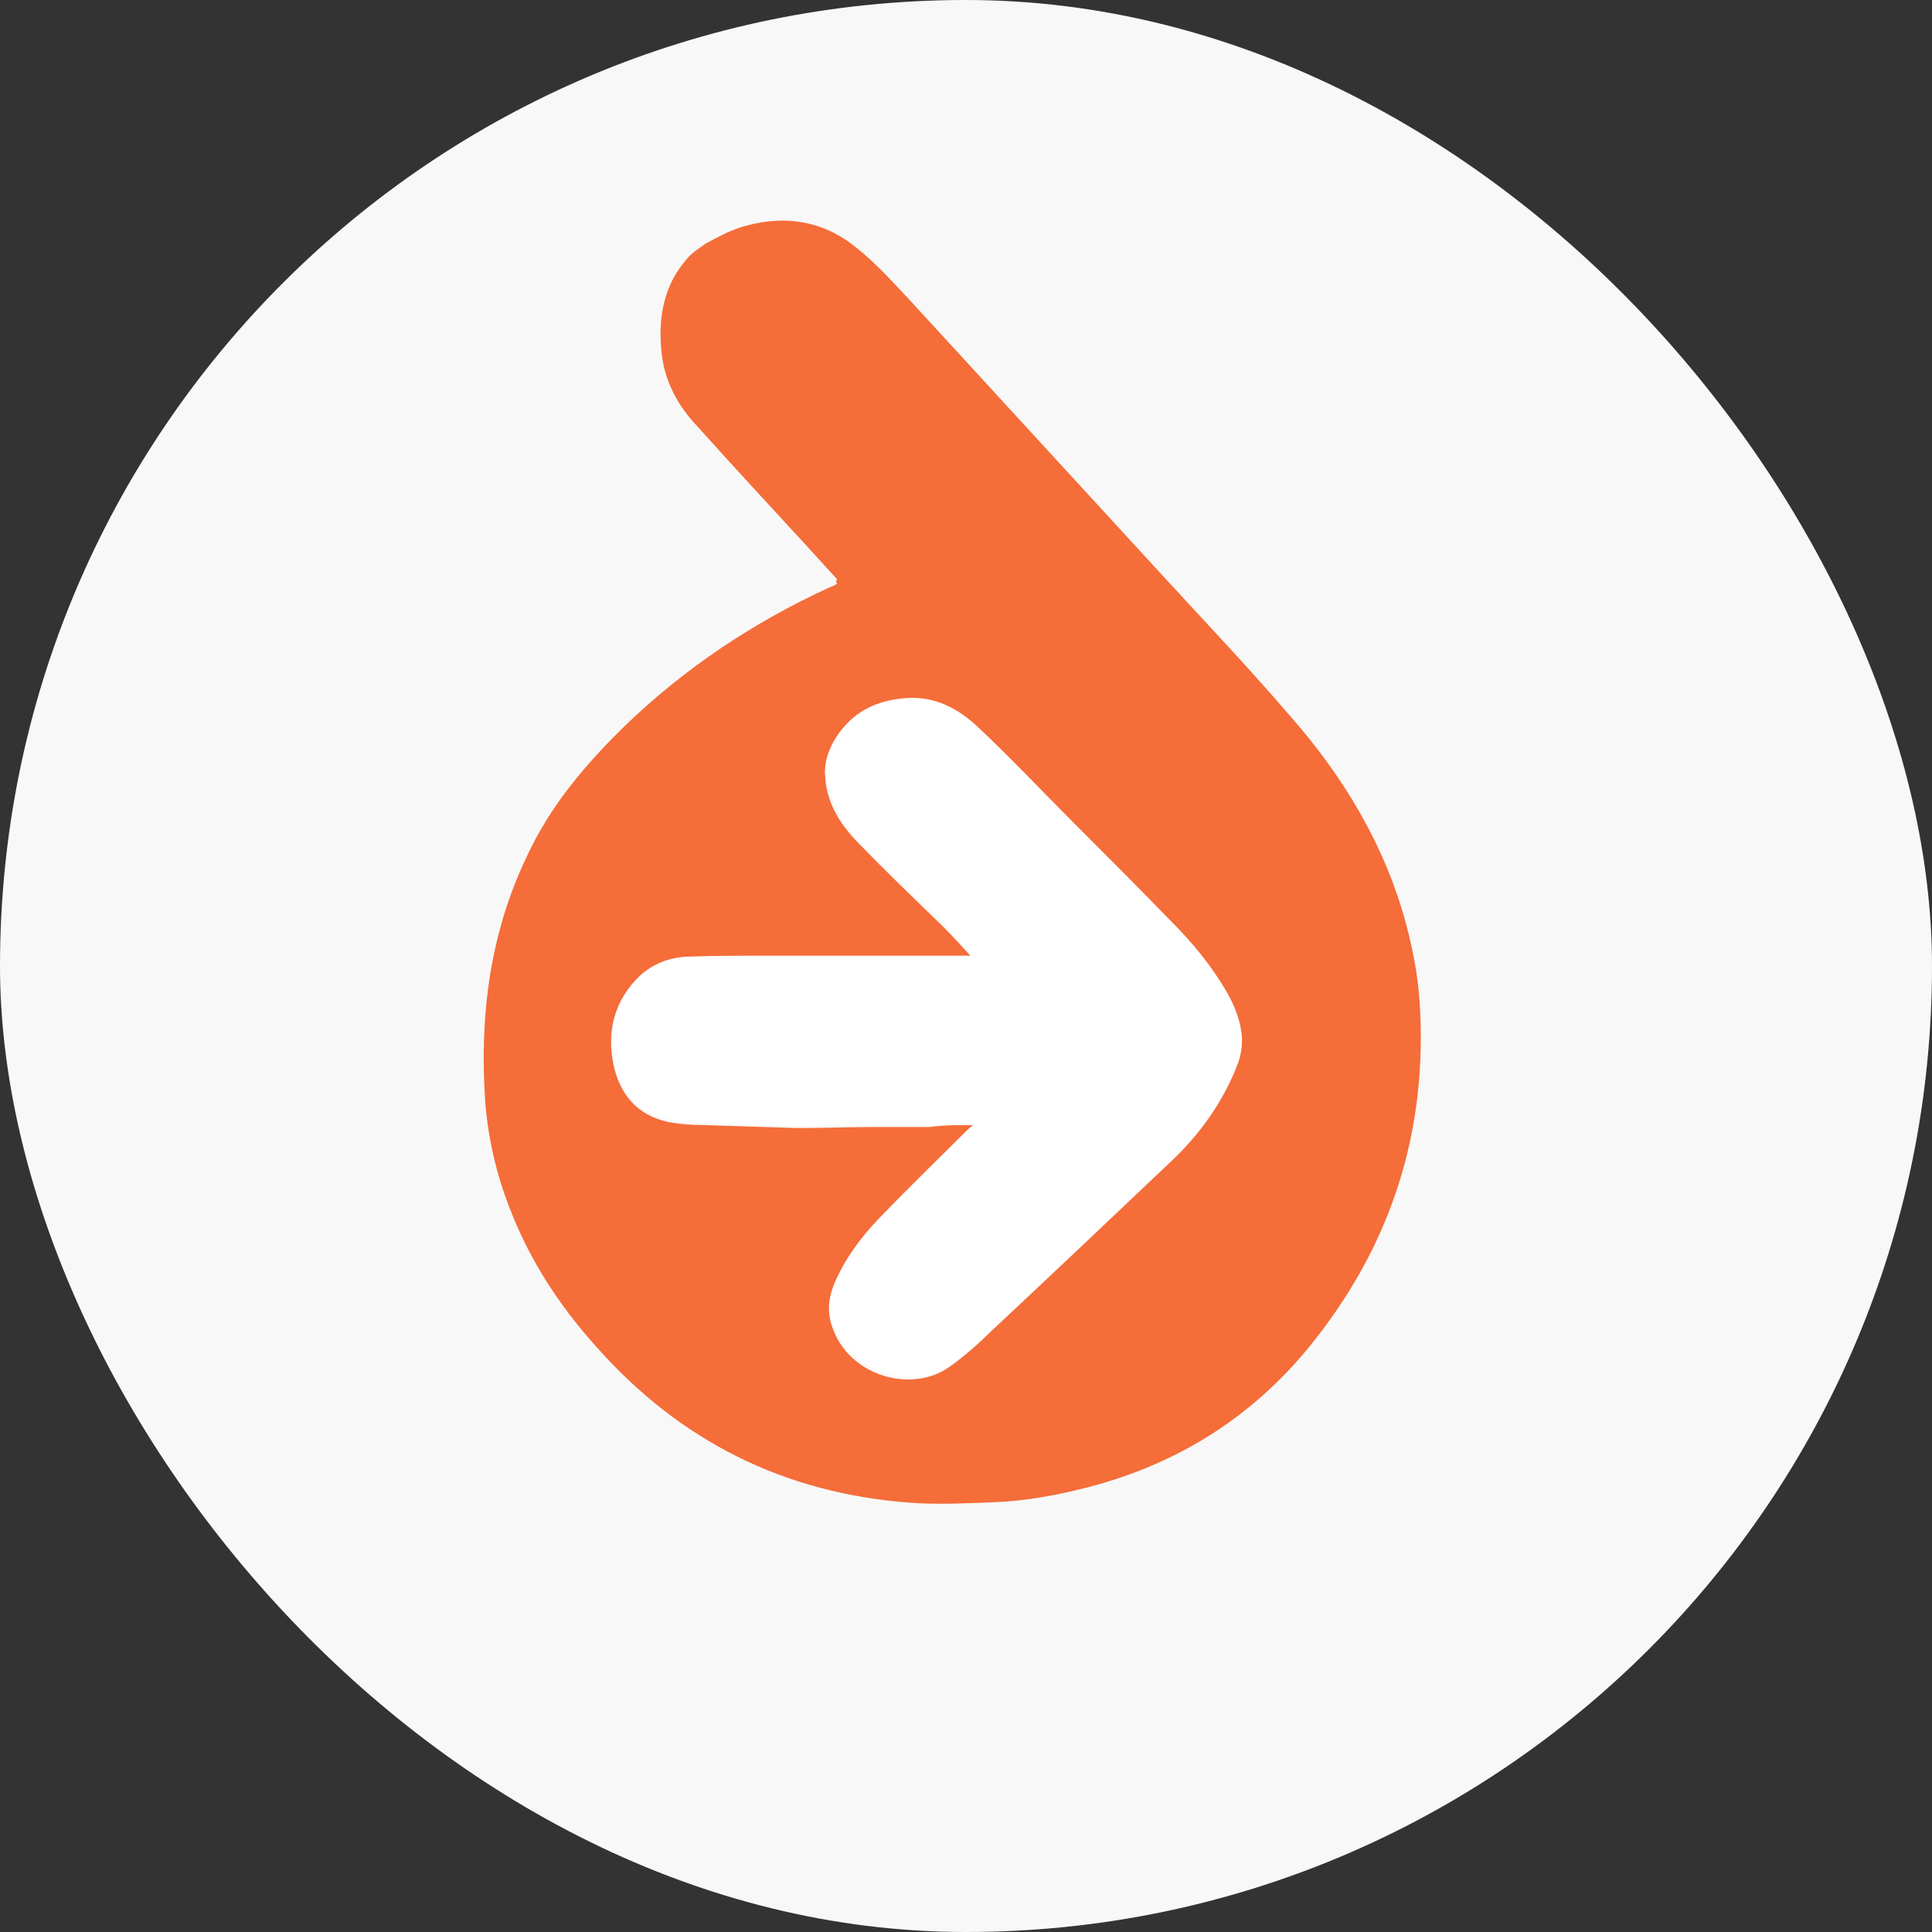
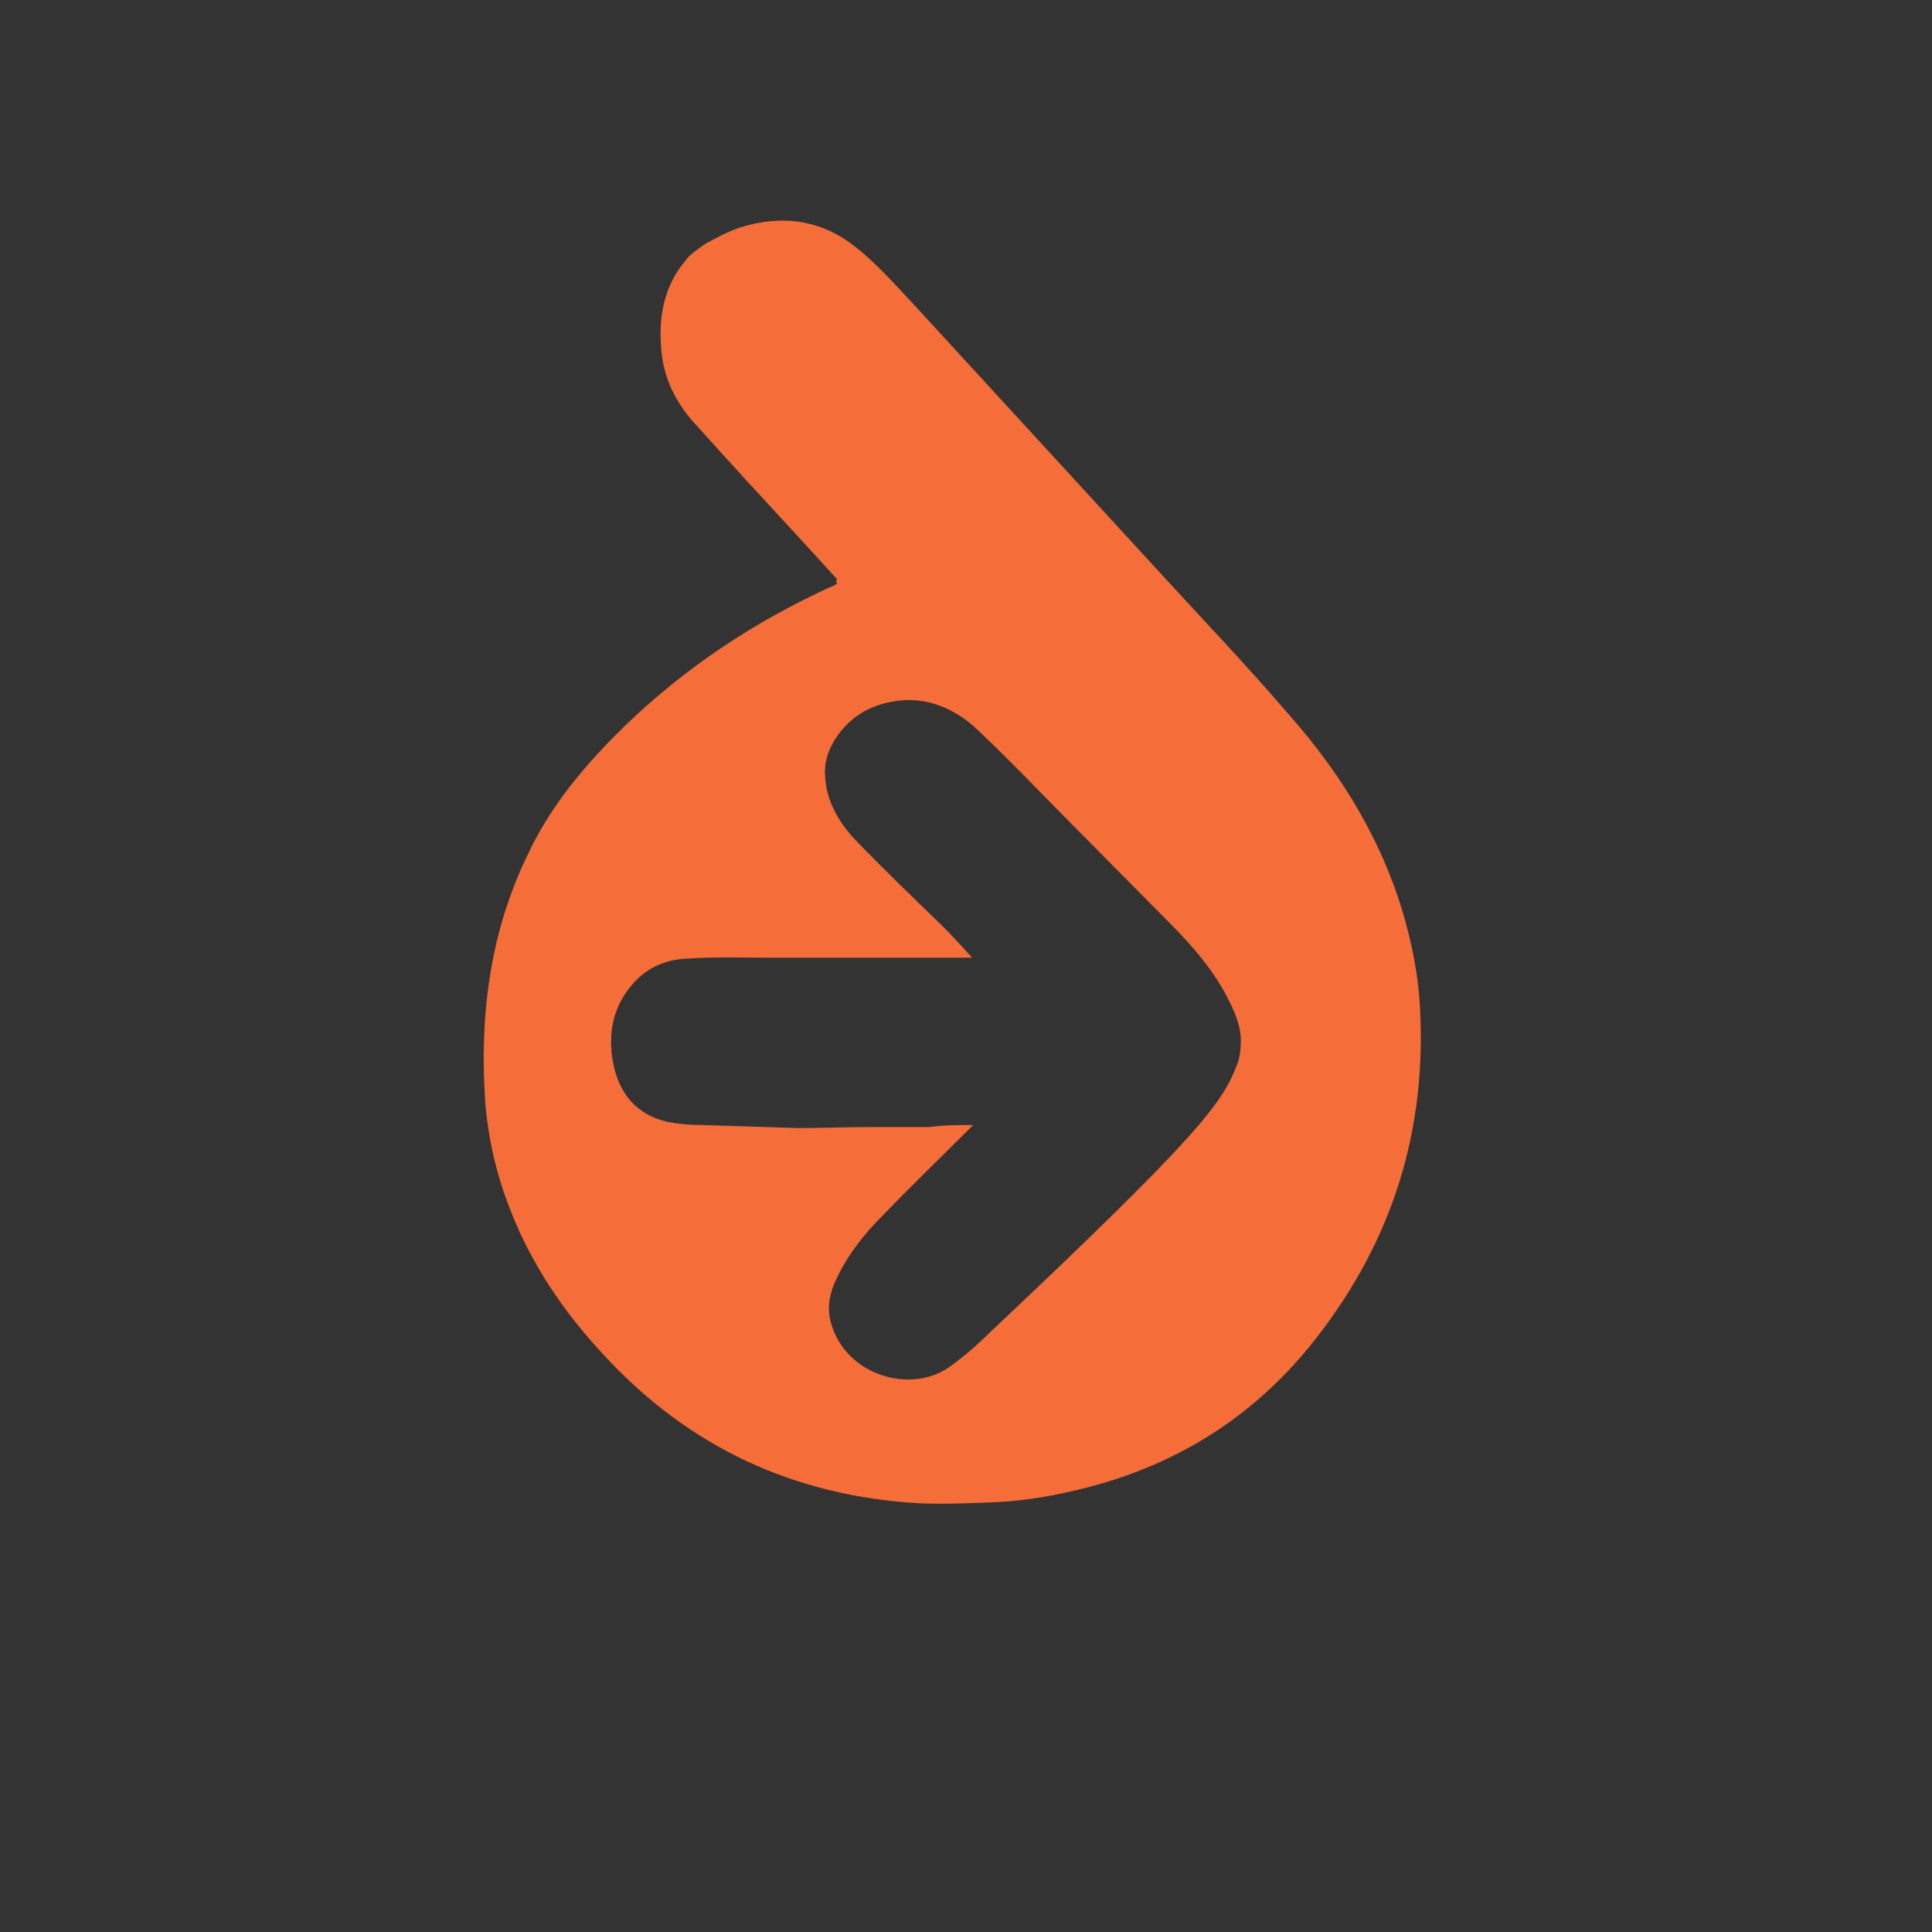
<svg xmlns="http://www.w3.org/2000/svg" width="64" height="64" viewBox="0 0 64 64" fill="none">
  <rect x="0" y="0" width="64" height="64" fill="#333333" stroke="none" />
-   <rect width="64" height="64" rx="32" fill="#F8F8F8" />
-   <path d="M27.735 19.195C27.365 18.792 27.029 18.422 26.694 18.053C25.484 16.742 24.275 15.432 23.099 14.122C22.461 13.45 22.024 12.644 21.923 11.737C21.789 10.628 21.957 9.52 22.696 8.646C22.864 8.411 23.133 8.243 23.368 8.075C23.737 7.874 24.107 7.672 24.51 7.538C25.887 7.101 27.231 7.269 28.373 8.21C29.012 8.714 29.549 9.318 30.12 9.923L38.384 18.926C39.829 20.505 41.307 22.05 42.718 23.696C44.498 25.712 45.876 27.996 46.581 30.617C46.85 31.625 47.018 32.599 47.051 33.64C47.219 37.772 45.976 41.4 43.39 44.592C41.475 46.943 39.022 48.489 36.066 49.261C35.025 49.53 33.95 49.731 32.875 49.765C32.069 49.799 31.262 49.832 30.456 49.799C26.324 49.564 22.83 47.951 20.008 44.894C18.665 43.45 17.59 41.871 16.884 40.023C16.447 38.914 16.179 37.739 16.078 36.563C15.876 33.707 16.212 30.953 17.455 28.366C18.228 26.686 19.404 25.309 20.714 24.032C22.696 22.117 24.98 20.606 27.466 19.464C27.567 19.43 27.634 19.396 27.735 19.329C27.668 19.262 27.701 19.228 27.735 19.195ZM32.236 37.268L32.035 37.47C31.094 38.41 30.154 39.318 29.247 40.258C28.642 40.863 28.105 41.535 27.735 42.307C27.466 42.845 27.365 43.382 27.567 43.953C28.105 45.566 30.154 46.171 31.43 45.297C31.901 44.961 32.371 44.558 32.774 44.155C34.79 42.274 36.772 40.392 38.754 38.511C39.728 37.604 40.501 36.529 40.971 35.286C41.072 35.051 41.105 34.749 41.105 34.48C41.105 33.943 40.87 33.439 40.601 32.935C40.131 32.061 39.459 31.289 38.754 30.583L35.495 27.291C34.454 26.25 33.446 25.174 32.371 24.167C31.733 23.562 30.926 23.159 29.986 23.192C28.978 23.26 28.172 23.663 27.634 24.536C27.433 24.872 27.298 25.275 27.332 25.678C27.365 26.518 27.768 27.224 28.34 27.828C29.28 28.803 30.221 29.71 31.195 30.65C31.565 31.02 31.901 31.389 32.203 31.725H25.551C24.611 31.725 23.637 31.692 22.696 31.759C22.125 31.793 21.587 31.994 21.151 32.397C20.344 33.17 20.109 34.144 20.311 35.219C20.512 36.227 21.083 36.932 22.125 37.167C22.494 37.235 22.864 37.268 23.267 37.268L26.425 37.369C27.231 37.369 28.037 37.335 28.877 37.335H30.792C31.262 37.268 31.733 37.268 32.236 37.268Z" fill="#F56D39" />
-   <path d="M32.242 37.268H28.916C28.11 37.268 27.303 37.301 26.463 37.301C25.422 37.301 24.347 37.268 23.306 37.201C22.936 37.201 22.533 37.167 22.163 37.1C21.122 36.865 20.517 36.159 20.349 35.151C20.148 34.077 20.383 33.102 21.189 32.33C21.626 31.927 22.163 31.725 22.735 31.691C23.675 31.658 24.649 31.658 25.59 31.658H32.242C31.906 31.322 31.57 30.952 31.234 30.583C30.293 29.642 29.319 28.735 28.378 27.761C27.807 27.156 27.438 26.451 27.37 25.611C27.337 25.208 27.471 24.838 27.673 24.469C28.21 23.595 29.017 23.192 30.024 23.125C30.965 23.058 31.738 23.461 32.41 24.099C33.485 25.107 34.492 26.182 35.534 27.223C36.642 28.332 37.717 29.407 38.792 30.516C39.498 31.221 40.136 31.994 40.64 32.867C40.909 33.337 41.11 33.841 41.144 34.413C41.144 34.681 41.11 34.95 41.01 35.219C40.539 36.462 39.767 37.537 38.792 38.444L32.813 44.087C32.376 44.491 31.939 44.894 31.469 45.23C30.226 46.103 28.177 45.498 27.606 43.886C27.404 43.348 27.505 42.777 27.774 42.24C28.143 41.467 28.681 40.795 29.285 40.191C30.192 39.25 31.133 38.343 32.074 37.402L32.242 37.268Z" fill="white" />
+   <path d="M27.735 19.195C27.365 18.792 27.029 18.422 26.694 18.053C25.484 16.742 24.275 15.432 23.099 14.122C22.461 13.45 22.024 12.644 21.923 11.737C21.789 10.628 21.957 9.52 22.696 8.646C22.864 8.411 23.133 8.243 23.368 8.075C23.737 7.874 24.107 7.672 24.51 7.538C25.887 7.101 27.231 7.269 28.373 8.21C29.012 8.714 29.549 9.318 30.12 9.923L38.384 18.926C39.829 20.505 41.307 22.05 42.718 23.696C44.498 25.712 45.876 27.996 46.581 30.617C46.85 31.625 47.018 32.599 47.051 33.64C47.219 37.772 45.976 41.4 43.39 44.592C41.475 46.943 39.022 48.489 36.066 49.261C35.025 49.53 33.95 49.731 32.875 49.765C32.069 49.799 31.262 49.832 30.456 49.799C26.324 49.564 22.83 47.951 20.008 44.894C18.665 43.45 17.59 41.871 16.884 40.023C16.447 38.914 16.179 37.739 16.078 36.563C15.876 33.707 16.212 30.953 17.455 28.366C18.228 26.686 19.404 25.309 20.714 24.032C22.696 22.117 24.98 20.606 27.466 19.464C27.567 19.43 27.634 19.396 27.735 19.329C27.668 19.262 27.701 19.228 27.735 19.195ZM32.236 37.268L32.035 37.47C31.094 38.41 30.154 39.318 29.247 40.258C28.642 40.863 28.105 41.535 27.735 42.307C27.466 42.845 27.365 43.382 27.567 43.953C28.105 45.566 30.154 46.171 31.43 45.297C31.901 44.961 32.371 44.558 32.774 44.155C39.728 37.604 40.501 36.529 40.971 35.286C41.072 35.051 41.105 34.749 41.105 34.48C41.105 33.943 40.87 33.439 40.601 32.935C40.131 32.061 39.459 31.289 38.754 30.583L35.495 27.291C34.454 26.25 33.446 25.174 32.371 24.167C31.733 23.562 30.926 23.159 29.986 23.192C28.978 23.26 28.172 23.663 27.634 24.536C27.433 24.872 27.298 25.275 27.332 25.678C27.365 26.518 27.768 27.224 28.34 27.828C29.28 28.803 30.221 29.71 31.195 30.65C31.565 31.02 31.901 31.389 32.203 31.725H25.551C24.611 31.725 23.637 31.692 22.696 31.759C22.125 31.793 21.587 31.994 21.151 32.397C20.344 33.17 20.109 34.144 20.311 35.219C20.512 36.227 21.083 36.932 22.125 37.167C22.494 37.235 22.864 37.268 23.267 37.268L26.425 37.369C27.231 37.369 28.037 37.335 28.877 37.335H30.792C31.262 37.268 31.733 37.268 32.236 37.268Z" fill="#F56D39" />
</svg>